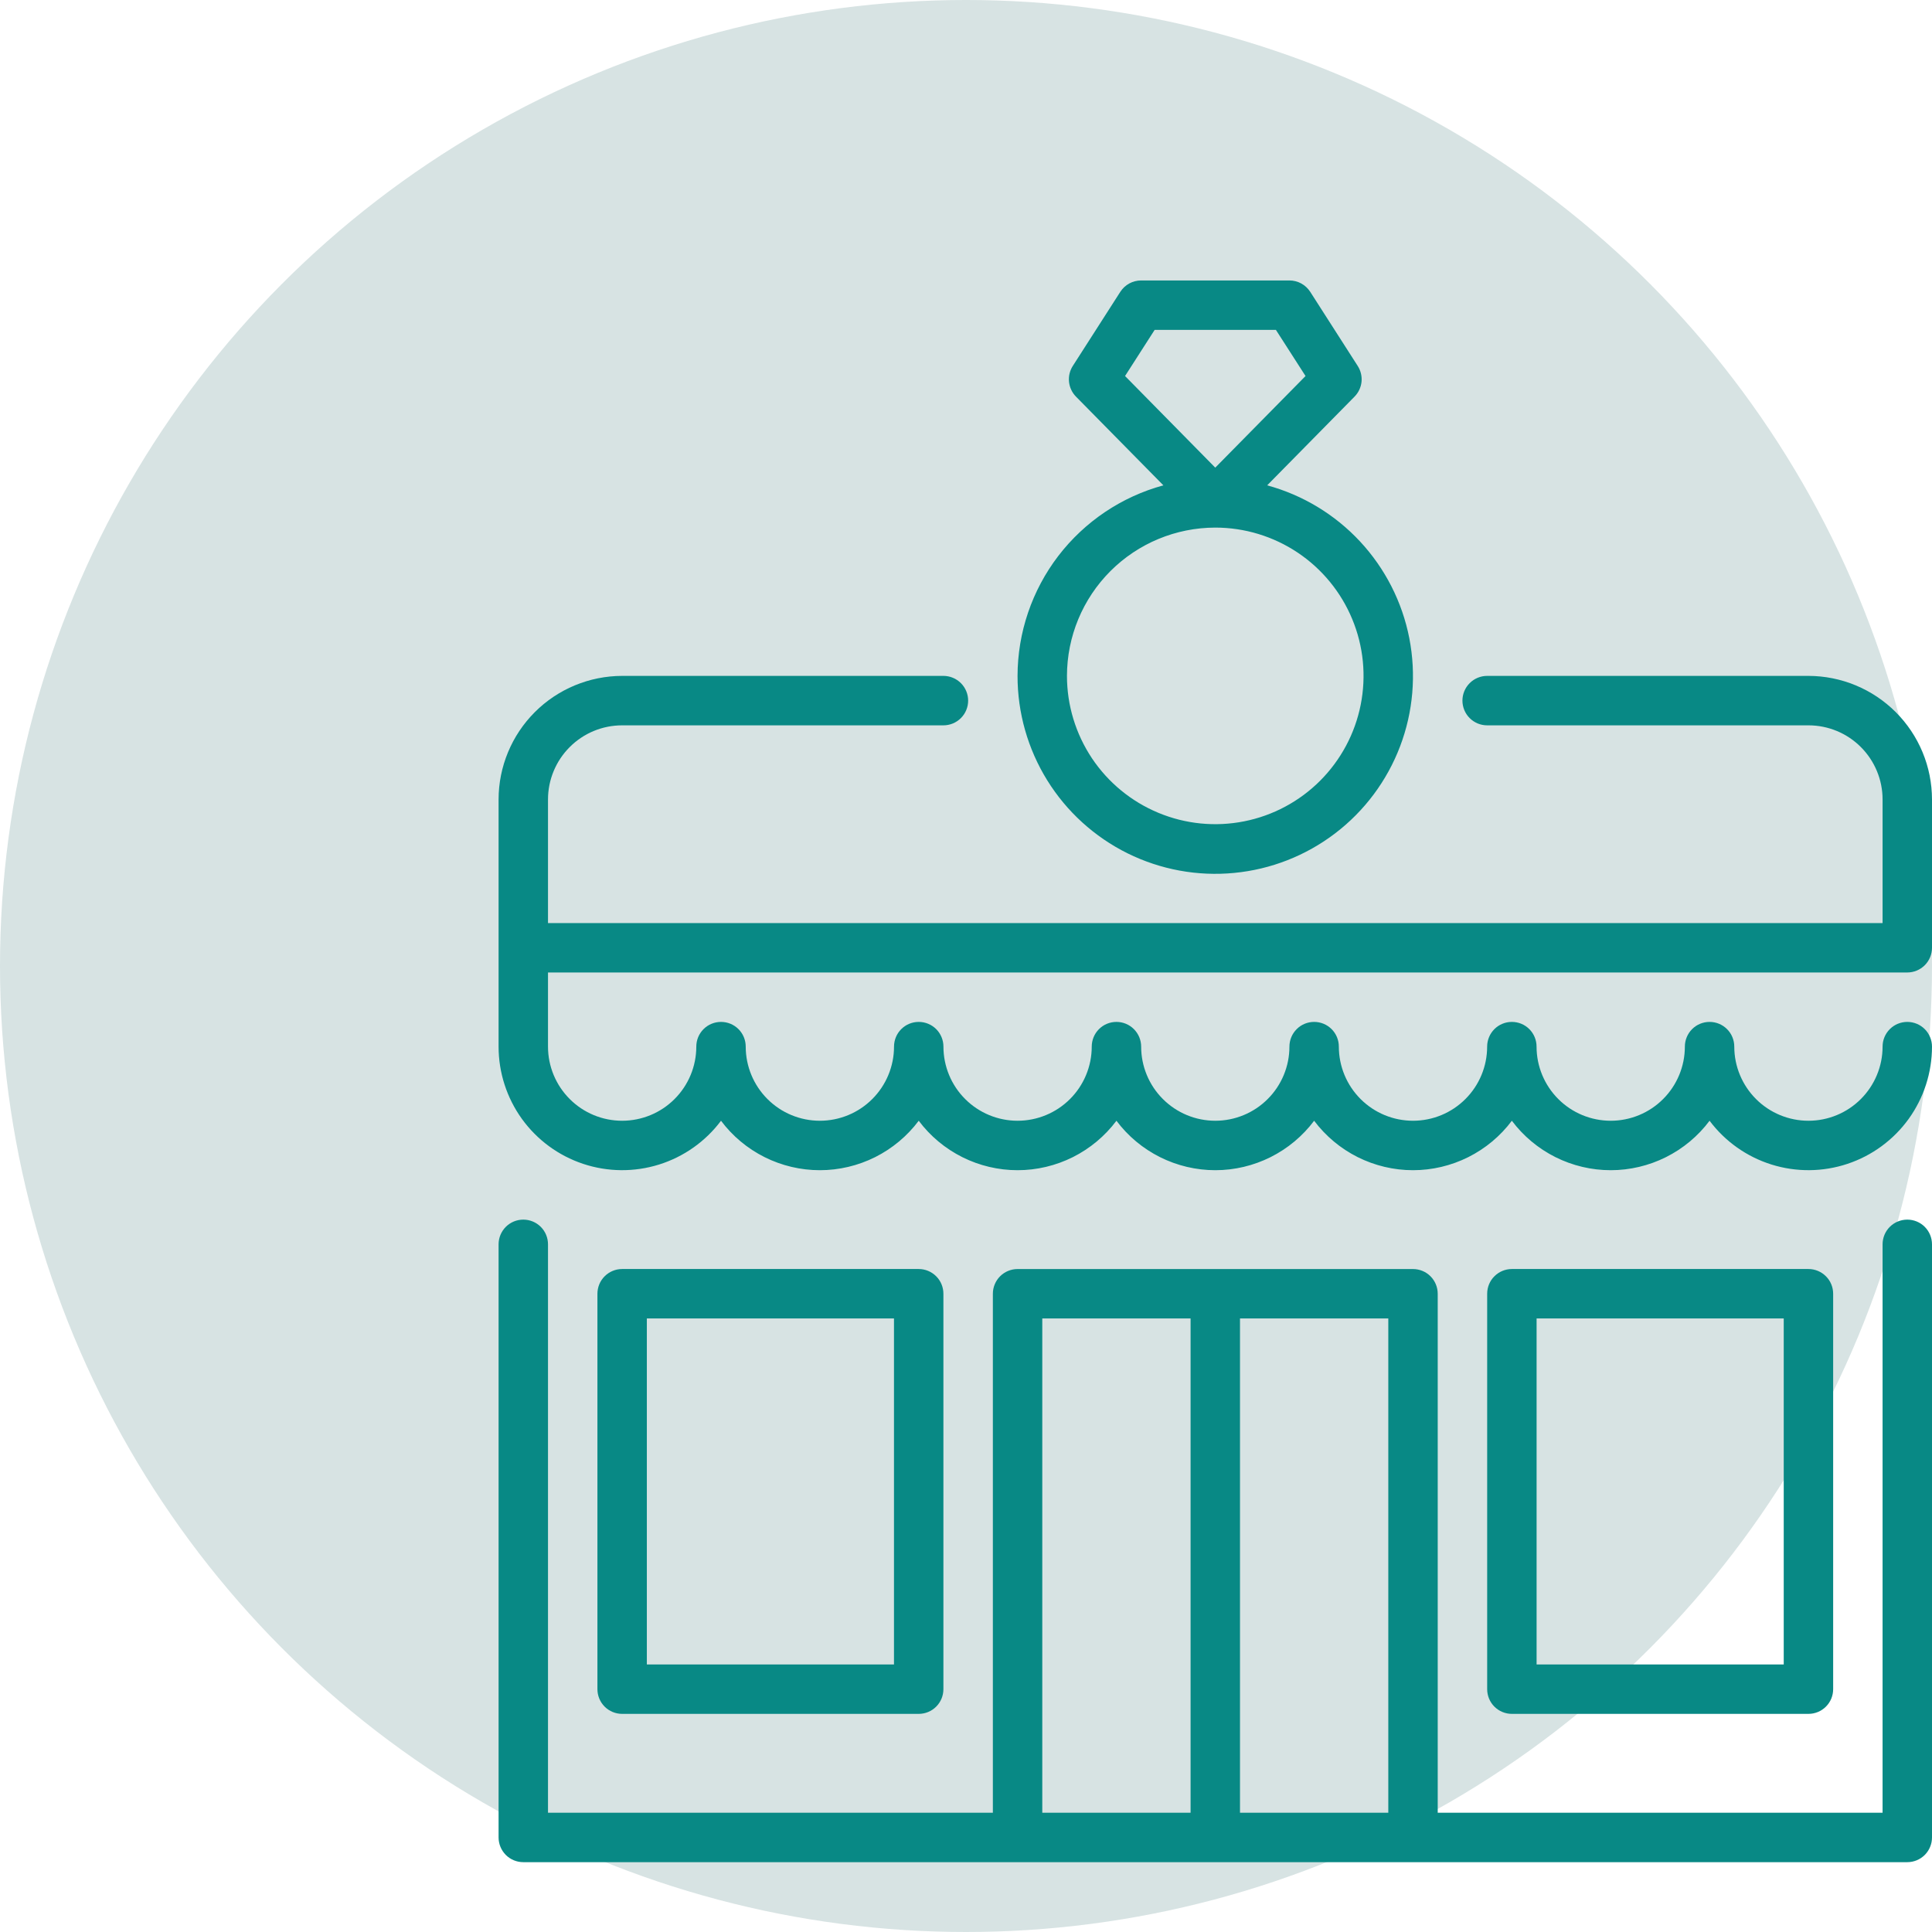
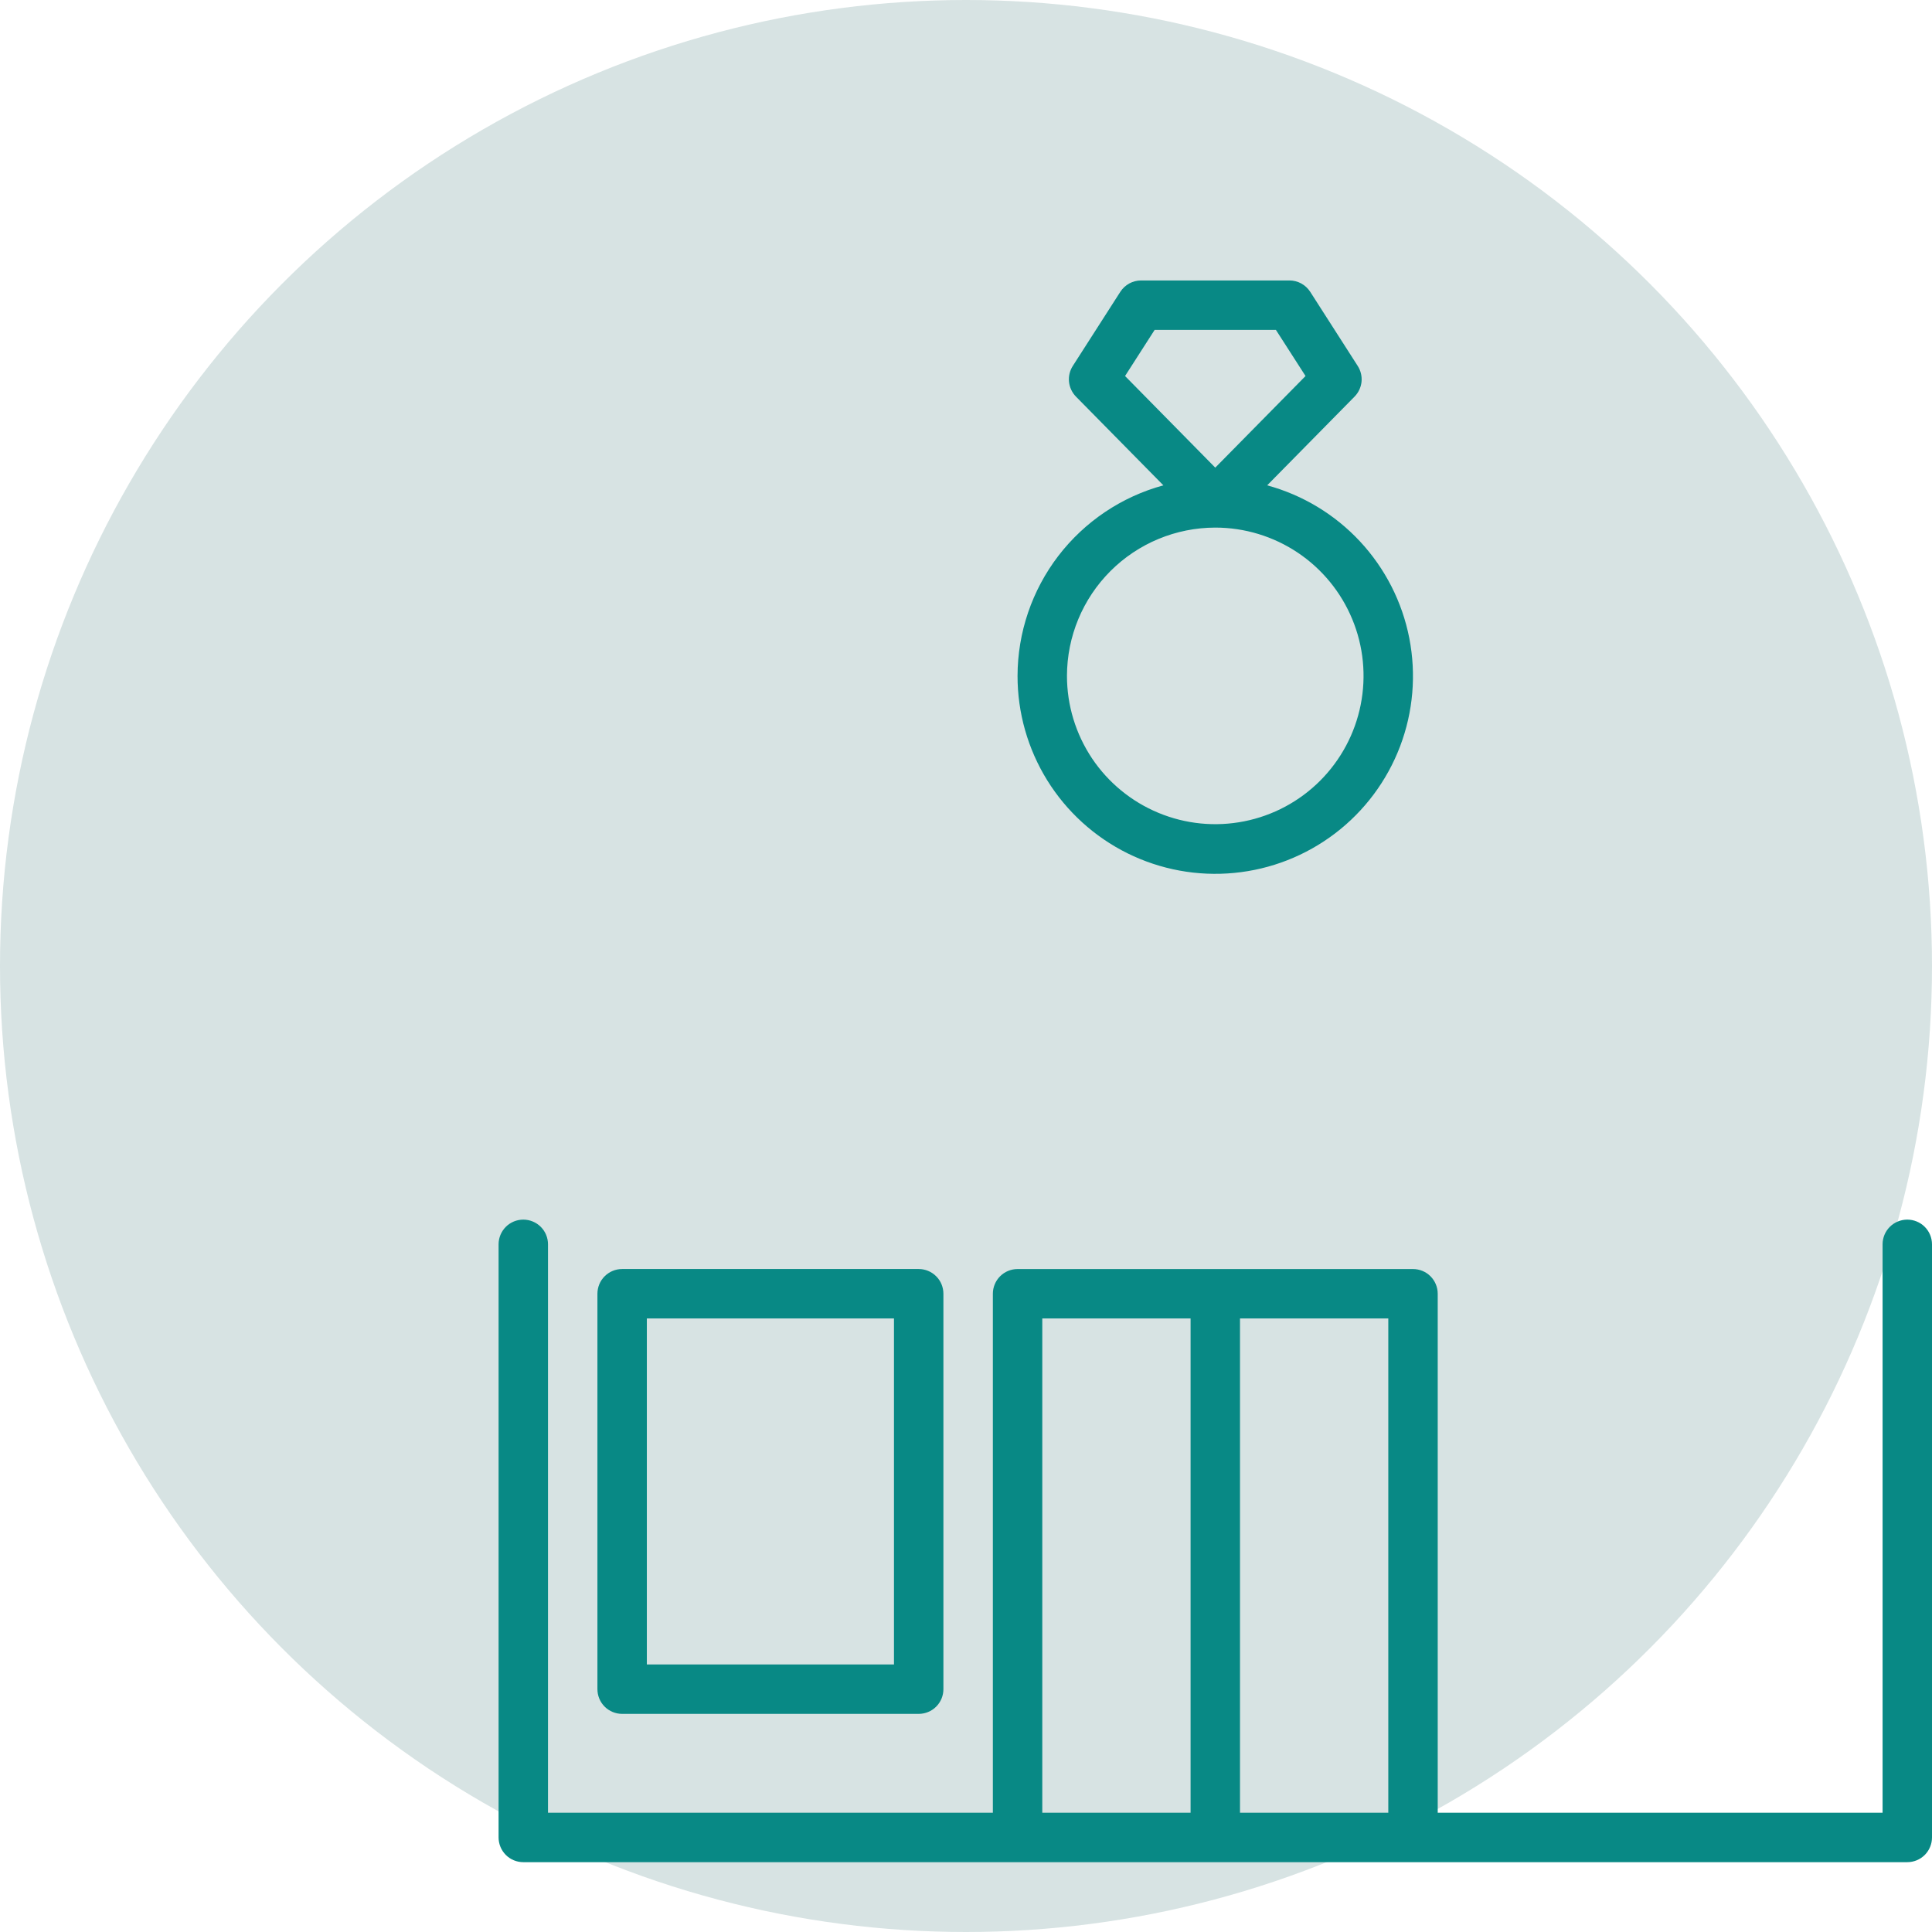
<svg xmlns="http://www.w3.org/2000/svg" fill="none" viewBox="0 0 62 62" height="62" width="62">
  <circle fill="#D7E3E3" r="31" cy="31" cx="31" />
  <path fill="#088985" d="M61.207 39.139C60.997 39.139 60.795 39.222 60.646 39.371C60.497 39.52 60.414 39.721 60.414 39.932V58.173H46.138V41.518C46.138 41.307 46.054 41.106 45.906 40.957C45.757 40.808 45.555 40.725 45.345 40.725H32.655C32.445 40.725 32.243 40.808 32.094 40.957C31.946 41.106 31.862 41.307 31.862 41.518V58.173H17.586V39.932C17.586 39.721 17.503 39.52 17.354 39.371C17.205 39.222 17.003 39.139 16.793 39.139C16.583 39.139 16.381 39.222 16.232 39.371C16.084 39.52 16 39.721 16 39.932V58.966C16 59.176 16.084 59.378 16.232 59.527C16.381 59.676 16.583 59.759 16.793 59.759H61.207C61.417 59.759 61.619 59.676 61.768 59.527C61.916 59.378 62 59.176 62 58.966V39.932C62 39.721 61.916 39.52 61.768 39.371C61.619 39.222 61.417 39.139 61.207 39.139ZM33.448 42.311H38.207V58.173H33.448V42.311ZM39.793 58.173V42.311H44.552V58.173H39.793Z" />
-   <path fill="#088985" d="M61.207 31.208C61.417 31.208 61.619 31.124 61.768 30.975C61.916 30.827 62 30.625 62 30.415V25.656C61.999 24.605 61.581 23.597 60.837 22.853C60.094 22.11 59.086 21.692 58.035 21.69H47.724C47.514 21.69 47.312 21.774 47.163 21.923C47.015 22.072 46.931 22.273 46.931 22.483C46.931 22.694 47.015 22.896 47.163 23.044C47.312 23.193 47.514 23.277 47.724 23.277H58.035C58.666 23.277 59.271 23.527 59.717 23.974C60.163 24.42 60.414 25.025 60.414 25.656V29.622H17.586V25.656C17.586 25.025 17.837 24.42 18.283 23.974C18.729 23.527 19.334 23.277 19.965 23.277H30.276C30.486 23.277 30.688 23.193 30.837 23.044C30.985 22.896 31.069 22.694 31.069 22.483C31.069 22.273 30.985 22.072 30.837 21.923C30.688 21.774 30.486 21.69 30.276 21.69H19.965C18.914 21.692 17.906 22.11 17.163 22.853C16.419 23.597 16.001 24.605 16 25.656V33.587C16 34.419 16.262 35.23 16.748 35.906C17.235 36.581 17.922 37.086 18.712 37.349C19.501 37.612 20.354 37.62 21.148 37.372C21.942 37.124 22.639 36.632 23.138 35.966C23.507 36.459 23.986 36.858 24.537 37.134C25.087 37.409 25.695 37.553 26.31 37.553C26.926 37.553 27.533 37.409 28.084 37.134C28.634 36.858 29.113 36.459 29.483 35.966C29.852 36.459 30.331 36.858 30.882 37.134C31.432 37.409 32.039 37.553 32.655 37.553C33.271 37.553 33.878 37.409 34.429 37.134C34.979 36.858 35.458 36.459 35.828 35.966C36.197 36.459 36.676 36.858 37.227 37.134C37.777 37.409 38.384 37.553 39 37.553C39.616 37.553 40.223 37.409 40.773 37.134C41.324 36.858 41.803 36.459 42.172 35.966C42.542 36.459 43.021 36.858 43.571 37.134C44.122 37.409 44.729 37.553 45.345 37.553C45.961 37.553 46.568 37.409 47.118 37.134C47.669 36.858 48.148 36.459 48.517 35.966C48.887 36.459 49.366 36.858 49.916 37.134C50.467 37.409 51.074 37.553 51.69 37.553C52.305 37.553 52.913 37.409 53.463 37.134C54.014 36.858 54.493 36.459 54.862 35.966C55.361 36.632 56.058 37.124 56.852 37.372C57.647 37.62 58.499 37.612 59.288 37.349C60.078 37.086 60.765 36.581 61.252 35.906C61.738 35.23 62 34.419 62 33.587C62 33.377 61.916 33.175 61.768 33.026C61.619 32.877 61.417 32.794 61.207 32.794C60.997 32.794 60.795 32.877 60.646 33.026C60.497 33.175 60.414 33.377 60.414 33.587C60.414 34.218 60.163 34.823 59.717 35.269C59.271 35.716 58.666 35.966 58.035 35.966C57.404 35.966 56.798 35.716 56.352 35.269C55.906 34.823 55.655 34.218 55.655 33.587C55.655 33.377 55.572 33.175 55.423 33.026C55.274 32.877 55.072 32.794 54.862 32.794C54.652 32.794 54.45 32.877 54.301 33.026C54.153 33.175 54.069 33.377 54.069 33.587C54.069 34.218 53.818 34.823 53.372 35.269C52.926 35.716 52.321 35.966 51.69 35.966C51.059 35.966 50.453 35.716 50.007 35.269C49.561 34.823 49.31 34.218 49.31 33.587C49.31 33.377 49.227 33.175 49.078 33.026C48.929 32.877 48.728 32.794 48.517 32.794C48.307 32.794 48.105 32.877 47.956 33.026C47.808 33.175 47.724 33.377 47.724 33.587C47.724 34.218 47.474 34.823 47.027 35.269C46.581 35.716 45.976 35.966 45.345 35.966C44.714 35.966 44.109 35.716 43.662 35.269C43.216 34.823 42.965 34.218 42.965 33.587C42.965 33.377 42.882 33.175 42.733 33.026C42.584 32.877 42.383 32.794 42.172 32.794C41.962 32.794 41.76 32.877 41.612 33.026C41.463 33.175 41.379 33.377 41.379 33.587C41.379 34.218 41.129 34.823 40.682 35.269C40.236 35.716 39.631 35.966 39 35.966C38.369 35.966 37.764 35.716 37.318 35.269C36.871 34.823 36.621 34.218 36.621 33.587C36.621 33.377 36.537 33.175 36.388 33.026C36.24 32.877 36.038 32.794 35.828 32.794C35.617 32.794 35.416 32.877 35.267 33.026C35.118 33.175 35.035 33.377 35.035 33.587C35.035 34.218 34.784 34.823 34.338 35.269C33.891 35.716 33.286 35.966 32.655 35.966C32.024 35.966 31.419 35.716 30.973 35.269C30.526 34.823 30.276 34.218 30.276 33.587C30.276 33.377 30.192 33.175 30.044 33.026C29.895 32.877 29.693 32.794 29.483 32.794C29.272 32.794 29.071 32.877 28.922 33.026C28.773 33.175 28.69 33.377 28.69 33.587C28.69 34.218 28.439 34.823 27.993 35.269C27.547 35.716 26.941 35.966 26.31 35.966C25.679 35.966 25.074 35.716 24.628 35.269C24.182 34.823 23.931 34.218 23.931 33.587C23.931 33.377 23.848 33.175 23.699 33.026C23.55 32.877 23.348 32.794 23.138 32.794C22.928 32.794 22.726 32.877 22.577 33.026C22.428 33.175 22.345 33.377 22.345 33.587C22.345 34.218 22.094 34.823 21.648 35.269C21.202 35.716 20.596 35.966 19.965 35.966C19.334 35.966 18.729 35.716 18.283 35.269C17.837 34.823 17.586 34.218 17.586 33.587V31.208H61.207Z" />
  <path fill="#088985" d="M32.654 21.69C32.653 22.873 32.983 24.034 33.606 25.04C34.23 26.046 35.122 26.857 36.182 27.383C37.243 27.908 38.429 28.127 39.607 28.013C40.785 27.9 41.908 27.459 42.849 26.741C43.79 26.023 44.511 25.056 44.931 23.949C45.351 22.843 45.453 21.641 45.226 20.479C44.999 19.318 44.451 18.243 43.645 17.376C42.839 16.51 41.807 15.886 40.665 15.575L43.469 12.728C43.595 12.6 43.674 12.432 43.693 12.254C43.711 12.075 43.668 11.895 43.571 11.744L42.046 9.364C41.974 9.253 41.876 9.161 41.759 9.097C41.642 9.033 41.511 9 41.378 9H36.62C36.487 9 36.356 9.034 36.239 9.097C36.123 9.161 36.024 9.253 35.952 9.365L34.427 11.744C34.33 11.896 34.287 12.076 34.306 12.255C34.325 12.433 34.404 12.601 34.53 12.729L37.334 15.575C35.992 15.941 34.807 16.738 33.961 17.842C33.116 18.947 32.657 20.299 32.654 21.69ZM37.054 10.586H40.945L41.896 12.067L38.999 15.007L36.104 12.067L37.054 10.586ZM38.999 16.931C39.94 16.931 40.86 17.21 41.643 17.733C42.425 18.256 43.035 18.999 43.395 19.869C43.756 20.738 43.85 21.695 43.666 22.618C43.483 23.541 43.029 24.389 42.364 25.055C41.699 25.72 40.851 26.174 39.928 26.357C39.004 26.541 38.048 26.447 37.178 26.086C36.309 25.726 35.565 25.116 35.042 24.334C34.52 23.551 34.24 22.631 34.24 21.69C34.242 20.428 34.743 19.219 35.636 18.326C36.528 17.434 37.737 16.933 38.999 16.931Z" />
  <path fill="#088985" d="M29.482 55C29.693 55 29.894 54.917 30.043 54.768C30.192 54.619 30.275 54.418 30.275 54.207V41.518C30.275 41.307 30.192 41.105 30.043 40.957C29.894 40.808 29.693 40.724 29.482 40.724H19.965C19.755 40.724 19.553 40.808 19.404 40.957C19.255 41.105 19.172 41.307 19.172 41.518V54.207C19.172 54.418 19.255 54.619 19.404 54.768C19.553 54.917 19.755 55 19.965 55H29.482ZM20.758 42.311H28.689V53.414H20.758V42.311Z" />
-   <path fill="#088985" d="M58.035 55C58.245 55 58.447 54.917 58.596 54.768C58.745 54.619 58.828 54.418 58.828 54.207V41.518C58.828 41.307 58.745 41.105 58.596 40.957C58.447 40.808 58.245 40.724 58.035 40.724H48.518C48.307 40.724 48.106 40.808 47.957 40.957C47.808 41.105 47.725 41.307 47.725 41.518V54.207C47.725 54.418 47.808 54.619 47.957 54.768C48.106 54.917 48.307 55 48.518 55H58.035ZM49.311 42.311H57.242V53.414H49.311V42.311Z" />
</svg>